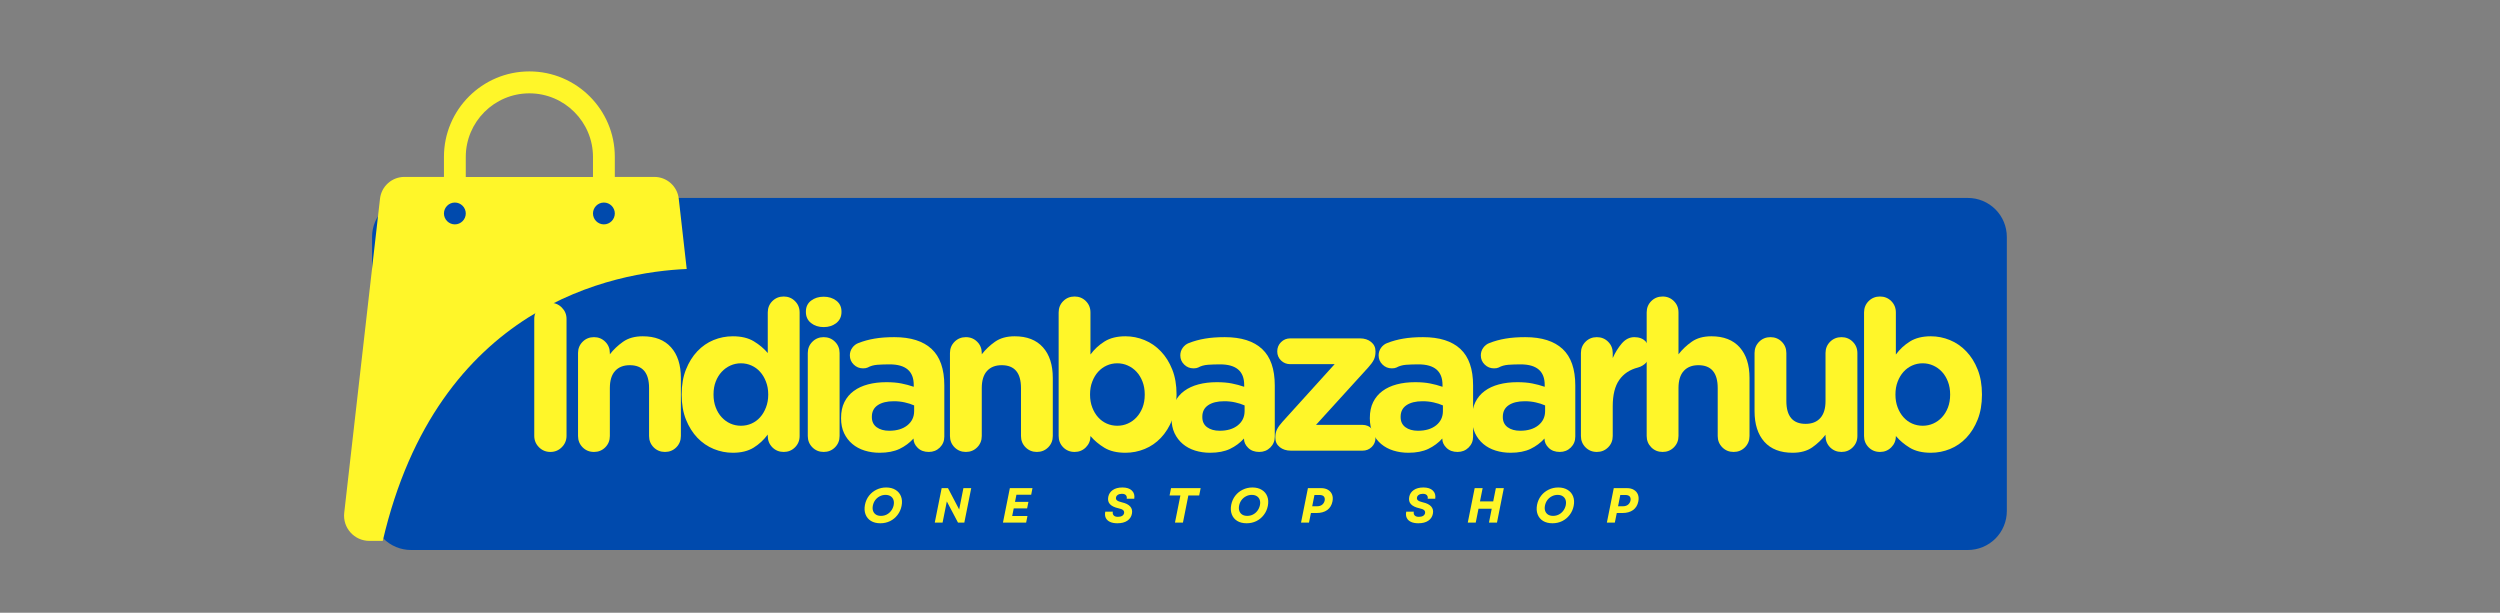
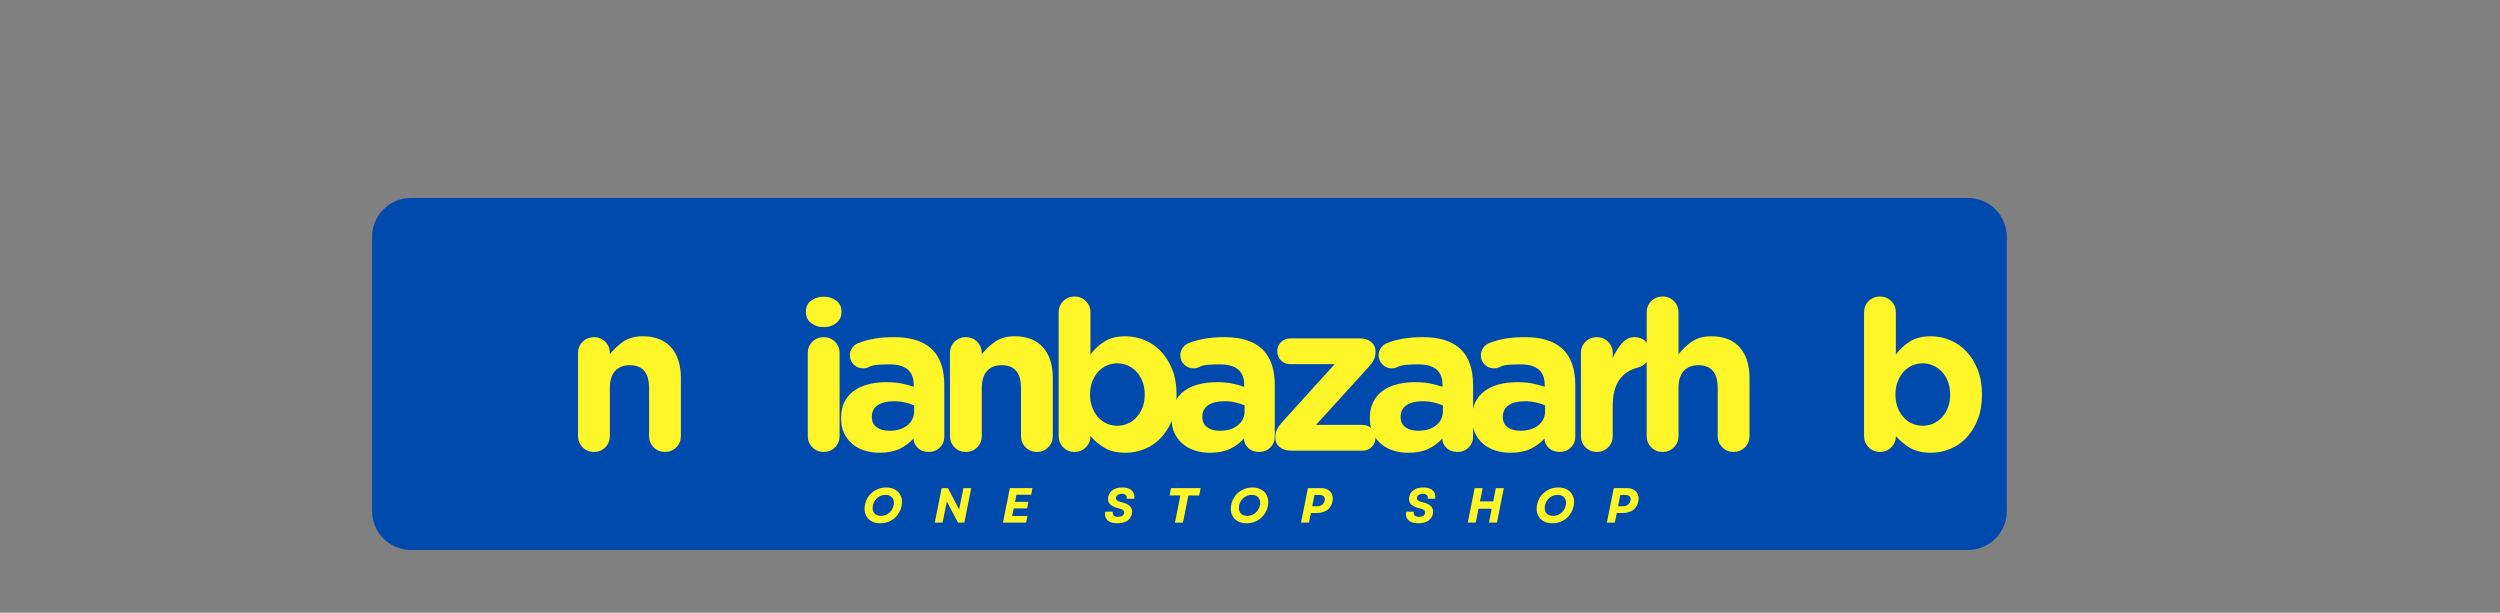
<svg xmlns="http://www.w3.org/2000/svg" version="1.0" preserveAspectRatio="xMidYMid meet" height="250" viewBox="0 0 765 187.5" zoomAndPan="magnify" width="1020">
  <rect x="0" y="0" width="765" height="187.5" fill="#808080" stroke="none" />
  <defs>
    <g />
    <clipPath id="81ab04805d">
      <path clip-rule="nonzero" d="M 113.852 60.57 L 614.215 60.57 L 614.215 168.301 L 113.852 168.301 Z M 113.852 60.57" />
    </clipPath>
    <clipPath id="0b1b51f382">
      <path clip-rule="nonzero" d="M 125.777 60.57 L 602.164 60.57 C 605.328 60.57 608.359 61.824 610.598 64.062 C 612.836 66.301 614.09 69.332 614.09 72.496 L 614.09 156.375 C 614.09 159.539 612.836 162.57 610.598 164.809 C 608.359 167.043 605.328 168.301 602.164 168.301 L 125.777 168.301 C 122.613 168.301 119.578 167.043 117.344 164.809 C 115.105 162.57 113.852 159.539 113.852 156.375 L 113.852 72.496 C 113.852 69.332 115.105 66.301 117.344 64.062 C 119.578 61.824 122.613 60.57 125.777 60.57 Z M 125.777 60.57" />
    </clipPath>
    <clipPath id="c181acb295">
      <path clip-rule="nonzero" d="M 0.852 0.57 L 501.215 0.57 L 501.215 108.301 L 0.852 108.301 Z M 0.852 0.57" />
    </clipPath>
    <clipPath id="45292456f0">
      <path clip-rule="nonzero" d="M 12.777 0.57 L 489.164 0.57 C 492.328 0.57 495.359 1.824 497.598 4.062 C 499.836 6.301 501.09 9.332 501.09 12.496 L 501.09 96.375 C 501.09 99.539 499.836 102.57 497.598 104.809 C 495.359 107.043 492.328 108.301 489.164 108.301 L 12.777 108.301 C 9.613 108.301 6.578 107.043 4.344 104.809 C 2.105 102.57 0.852 99.539 0.852 96.375 L 0.852 12.496 C 0.852 9.332 2.105 6.301 4.344 4.062 C 6.578 1.824 9.613 0.57 12.777 0.57 Z M 12.777 0.57" />
    </clipPath>
    <clipPath id="cbafd32ee7">
      <rect height="109" y="0" width="502" x="0" />
    </clipPath>
    <clipPath id="8972fbf9dc">
      <path clip-rule="nonzero" d="M 105 21.719 L 211 21.719 L 211 165.336 L 105 165.336 Z M 105 21.719" />
    </clipPath>
  </defs>
  <g clip-path="url(#81ab04805d)">
    <g clip-path="url(#0b1b51f382)">
      <g transform="matrix(1, 0, 0, 1, 113, 60)">
        <g clip-path="url(#cbafd32ee7)">
          <g clip-path="url(#c181acb295)">
            <g clip-path="url(#45292456f0)">
              <path fill-rule="nonzero" fill-opacity="1" d="M 0.852 0.57 L 501.215 0.57 L 501.215 108.301 L 0.852 108.301 Z M 0.852 0.57" fill="#004aad" />
            </g>
          </g>
        </g>
      </g>
    </g>
  </g>
  <g clip-path="url(#8972fbf9dc)">
-     <path fill-rule="nonzero" fill-opacity="1" d="M 210.133 82.312 L 207.695 60.781 C 207.262 57.008 204.055 54.137 200.25 54.137 L 188.133 54.137 L 188.133 47.992 C 188.133 33.57 176.414 21.852 161.992 21.852 C 147.566 21.852 135.848 33.57 135.848 47.992 L 135.848 54.137 L 123.73 54.137 C 119.926 54.137 116.719 57.008 116.285 60.781 L 105.336 156.898 C 104.801 161.504 108.406 165.512 113.047 165.512 L 117.121 165.512 C 133.945 93.297 187.863 83.281 210.133 82.312 Z M 184.793 61.98 C 186.629 61.98 188.133 63.484 188.133 65.32 C 188.133 67.156 186.629 68.66 184.793 68.66 C 182.957 68.66 181.453 67.156 181.453 65.32 C 181.453 63.484 182.957 61.98 184.793 61.98 Z M 142.527 48.027 C 142.527 37.309 151.242 28.562 161.992 28.562 C 172.742 28.562 181.453 37.309 181.453 48.027 L 181.453 54.172 L 142.527 54.172 Z M 139.188 61.98 C 141.023 61.98 142.527 63.484 142.527 65.32 C 142.527 67.156 141.023 68.66 139.188 68.66 C 137.352 68.66 135.848 67.156 135.848 65.32 C 135.848 63.484 137.352 61.98 139.188 61.98 Z M 139.188 61.98" fill="#fff629" />
-   </g>
+     </g>
  <g fill-opacity="1" fill="#fff629">
    <g transform="translate(157.655, 137.903)">
      <g>
-         <path d="M 5.828 -40.312 C 5.828 -41.676 6.305 -42.836 7.266 -43.797 C 8.234 -44.766 9.398 -45.25 10.766 -45.25 C 12.129 -45.25 13.289 -44.766 14.25 -43.797 C 15.219 -42.836 15.703 -41.676 15.703 -40.312 L 15.703 -4.547 C 15.703 -3.18 15.219 -2.016 14.25 -1.047 C 13.289 -0.086 12.129 0.391 10.766 0.391 C 9.398 0.391 8.234 -0.086 7.266 -1.047 C 6.305 -2.016 5.828 -3.18 5.828 -4.547 Z M 5.828 -40.312" />
-       </g>
+         </g>
    </g>
  </g>
  <g fill-opacity="1" fill="#fff629">
    <g transform="translate(172.521, 137.903)">
      <g>
        <path d="M 9.234 -34.734 C 10.598 -34.734 11.75 -34.266 12.688 -33.328 C 13.625 -32.391 14.094 -31.238 14.094 -29.875 L 14.094 -29.484 C 15.207 -30.93 16.555 -32.211 18.141 -33.328 C 19.723 -34.441 21.727 -35 24.156 -35 C 27.914 -35 30.801 -33.875 32.812 -31.625 C 34.82 -29.383 35.828 -26.254 35.828 -22.234 L 35.828 -4.484 C 35.828 -3.117 35.359 -1.961 34.422 -1.016 C 33.484 -0.078 32.328 0.391 30.953 0.391 C 29.586 0.391 28.438 -0.078 27.5 -1.016 C 26.562 -1.961 26.094 -3.117 26.094 -4.484 L 26.094 -19.156 C 26.094 -23.82 24.125 -26.156 20.188 -26.156 C 18.27 -26.156 16.773 -25.566 15.703 -24.391 C 14.629 -23.211 14.094 -21.469 14.094 -19.156 L 14.094 -4.484 C 14.094 -3.117 13.625 -1.961 12.688 -1.016 C 11.75 -0.078 10.598 0.391 9.234 0.391 C 7.859 0.391 6.703 -0.078 5.766 -1.016 C 4.828 -1.961 4.359 -3.117 4.359 -4.484 L 4.359 -29.875 C 4.359 -31.238 4.828 -32.391 5.766 -33.328 C 6.703 -34.266 7.859 -34.734 9.234 -34.734 Z M 9.234 -34.734" />
      </g>
    </g>
  </g>
  <g fill-opacity="1" fill="#fff629">
    <g transform="translate(205.779, 137.903)">
      <g>
-         <path d="M 2.812 -17.234 C 2.812 -20.098 3.25 -22.629 4.125 -24.828 C 5.008 -27.035 6.164 -28.895 7.594 -30.406 C 9.031 -31.926 10.688 -33.07 12.562 -33.844 C 14.438 -34.613 16.398 -35 18.453 -35 C 21.066 -35 23.219 -34.484 24.906 -33.453 C 26.594 -32.43 28.008 -31.238 29.156 -29.875 L 29.156 -42.297 C 29.156 -43.672 29.625 -44.828 30.562 -45.766 C 31.508 -46.703 32.664 -47.172 34.031 -47.172 C 35.395 -47.172 36.547 -46.703 37.484 -45.766 C 38.43 -44.828 38.906 -43.672 38.906 -42.297 L 38.906 -4.484 C 38.906 -3.117 38.43 -1.961 37.484 -1.016 C 36.547 -0.078 35.395 0.391 34.031 0.391 C 32.664 0.391 31.508 -0.078 30.562 -1.016 C 29.625 -1.961 29.156 -3.117 29.156 -4.484 L 29.156 -4.938 C 27.969 -3.312 26.523 -1.973 24.828 -0.922 C 23.141 0.117 21.016 0.641 18.453 0.641 C 16.453 0.641 14.508 0.254 12.625 -0.516 C 10.75 -1.285 9.082 -2.426 7.625 -3.938 C 6.176 -5.457 5.008 -7.316 4.125 -9.516 C 3.25 -11.711 2.812 -14.242 2.812 -17.109 Z M 12.562 -17.234 L 12.562 -17.109 C 12.562 -15.703 12.785 -14.41 13.234 -13.234 C 13.68 -12.055 14.289 -11.051 15.062 -10.219 C 15.832 -9.383 16.719 -8.742 17.719 -8.297 C 18.727 -7.848 19.805 -7.625 20.953 -7.625 C 22.109 -7.625 23.188 -7.848 24.188 -8.297 C 25.195 -8.742 26.07 -9.383 26.812 -10.219 C 27.562 -11.051 28.16 -12.055 28.609 -13.234 C 29.066 -14.41 29.297 -15.703 29.297 -17.109 L 29.297 -17.234 C 29.297 -18.648 29.066 -19.941 28.609 -21.109 C 28.16 -22.285 27.562 -23.289 26.812 -24.125 C 26.07 -24.957 25.195 -25.598 24.188 -26.047 C 23.188 -26.504 22.109 -26.734 20.953 -26.734 C 19.805 -26.734 18.727 -26.504 17.719 -26.047 C 16.719 -25.598 15.832 -24.957 15.062 -24.125 C 14.289 -23.289 13.68 -22.297 13.234 -21.141 C 12.785 -19.992 12.562 -18.691 12.562 -17.234 Z M 12.562 -17.234" />
-       </g>
+         </g>
    </g>
  </g>
  <g fill-opacity="1" fill="#fff629">
    <g transform="translate(242.369, 137.903)">
      <g>
        <path d="M 9.672 -34.734 C 11.047 -34.734 12.203 -34.266 13.141 -33.328 C 14.078 -32.391 14.547 -31.238 14.547 -29.875 L 14.547 -4.484 C 14.547 -3.117 14.078 -1.961 13.141 -1.016 C 12.203 -0.078 11.047 0.391 9.672 0.391 C 8.305 0.391 7.156 -0.078 6.219 -1.016 C 5.281 -1.961 4.812 -3.117 4.812 -4.484 L 4.812 -29.875 C 4.812 -31.238 5.281 -32.391 6.219 -33.328 C 7.156 -34.266 8.305 -34.734 9.672 -34.734 Z M 9.672 -47.109 C 11.211 -47.109 12.504 -46.703 13.547 -45.891 C 14.598 -45.078 15.125 -43.969 15.125 -42.562 L 15.125 -42.438 C 15.125 -41.02 14.598 -39.895 13.547 -39.062 C 12.504 -38.227 11.211 -37.812 9.672 -37.812 C 8.141 -37.812 6.848 -38.227 5.797 -39.062 C 4.754 -39.895 4.234 -41.02 4.234 -42.438 L 4.234 -42.562 C 4.234 -43.969 4.754 -45.078 5.797 -45.891 C 6.848 -46.703 8.141 -47.109 9.672 -47.109 Z M 9.672 -47.109" />
      </g>
    </g>
  </g>
  <g fill-opacity="1" fill="#fff629">
    <g transform="translate(255.056, 137.903)">
      <g>
        <path d="M 2.312 -10 C 2.312 -11.875 2.648 -13.492 3.328 -14.859 C 4.016 -16.234 4.969 -17.367 6.188 -18.266 C 7.406 -19.16 8.859 -19.832 10.547 -20.281 C 12.234 -20.727 14.102 -20.953 16.156 -20.953 C 17.945 -20.953 19.484 -20.82 20.766 -20.562 C 22.047 -20.312 23.305 -19.973 24.547 -19.547 L 24.547 -20.125 C 24.547 -24.312 22.086 -26.406 17.172 -26.406 C 15.805 -26.406 14.555 -26.363 13.422 -26.281 C 12.297 -26.195 11.305 -25.914 10.453 -25.438 C 10.109 -25.27 9.633 -25.188 9.031 -25.188 C 7.926 -25.188 6.977 -25.57 6.188 -26.344 C 5.395 -27.113 5 -28.051 5 -29.156 C 5 -30.008 5.242 -30.781 5.734 -31.469 C 6.223 -32.156 6.852 -32.645 7.625 -32.938 C 9.164 -33.539 10.801 -33.988 12.531 -34.281 C 14.258 -34.582 16.281 -34.734 18.594 -34.734 C 23.633 -34.734 27.445 -33.523 30.031 -31.109 C 32.613 -28.703 33.906 -24.977 33.906 -19.938 L 33.906 -4.297 C 33.906 -2.973 33.445 -1.859 32.531 -0.953 C 31.613 -0.055 30.488 0.391 29.156 0.391 C 27.75 0.391 26.617 -0.023 25.766 -0.859 C 24.91 -1.691 24.484 -2.625 24.484 -3.656 L 24.484 -3.719 C 23.285 -2.395 21.863 -1.336 20.219 -0.547 C 18.57 0.242 16.531 0.641 14.094 0.641 C 12.477 0.641 10.953 0.414 9.516 -0.031 C 8.086 -0.477 6.836 -1.148 5.766 -2.047 C 4.703 -2.941 3.859 -4.039 3.234 -5.344 C 2.617 -6.656 2.312 -8.164 2.312 -9.875 Z M 11.734 -10.391 L 11.734 -10.25 C 11.734 -8.926 12.223 -7.898 13.203 -7.172 C 14.18 -6.453 15.461 -6.094 17.047 -6.094 C 19.359 -6.094 21.207 -6.645 22.594 -7.75 C 23.977 -8.863 24.672 -10.316 24.672 -12.109 L 24.672 -13.844 C 23.816 -14.227 22.863 -14.535 21.812 -14.766 C 20.77 -15.004 19.648 -15.125 18.453 -15.125 C 16.359 -15.125 14.711 -14.719 13.516 -13.906 C 12.328 -13.094 11.734 -11.922 11.734 -10.391 Z M 11.734 -10.391" />
      </g>
    </g>
  </g>
  <g fill-opacity="1" fill="#fff629">
    <g transform="translate(286.328, 137.903)">
      <g>
        <path d="M 9.234 -34.734 C 10.598 -34.734 11.75 -34.266 12.688 -33.328 C 13.625 -32.391 14.094 -31.238 14.094 -29.875 L 14.094 -29.484 C 15.207 -30.93 16.555 -32.211 18.141 -33.328 C 19.723 -34.441 21.727 -35 24.156 -35 C 27.914 -35 30.801 -33.875 32.812 -31.625 C 34.82 -29.383 35.828 -26.254 35.828 -22.234 L 35.828 -4.484 C 35.828 -3.117 35.359 -1.961 34.422 -1.016 C 33.484 -0.078 32.328 0.391 30.953 0.391 C 29.586 0.391 28.438 -0.078 27.5 -1.016 C 26.562 -1.961 26.094 -3.117 26.094 -4.484 L 26.094 -19.156 C 26.094 -23.82 24.125 -26.156 20.188 -26.156 C 18.27 -26.156 16.773 -25.566 15.703 -24.391 C 14.629 -23.211 14.094 -21.469 14.094 -19.156 L 14.094 -4.484 C 14.094 -3.117 13.625 -1.961 12.688 -1.016 C 11.75 -0.078 10.598 0.391 9.234 0.391 C 7.859 0.391 6.703 -0.078 5.766 -1.016 C 4.828 -1.961 4.359 -3.117 4.359 -4.484 L 4.359 -29.875 C 4.359 -31.238 4.828 -32.391 5.766 -33.328 C 6.703 -34.266 7.859 -34.734 9.234 -34.734 Z M 9.234 -34.734" />
      </g>
    </g>
  </g>
  <g fill-opacity="1" fill="#fff629">
    <g transform="translate(319.586, 137.903)">
      <g>
        <path d="M 9.234 -47.172 C 10.598 -47.172 11.75 -46.703 12.688 -45.766 C 13.625 -44.828 14.094 -43.672 14.094 -42.297 L 14.094 -29.422 C 15.289 -31.047 16.734 -32.379 18.422 -33.422 C 20.109 -34.473 22.234 -35 24.797 -35 C 26.805 -35 28.75 -34.613 30.625 -33.844 C 32.508 -33.07 34.176 -31.926 35.625 -30.406 C 37.082 -28.895 38.25 -27.035 39.125 -24.828 C 40 -22.629 40.438 -20.098 40.438 -17.234 L 40.438 -17.109 C 40.438 -14.242 40 -11.711 39.125 -9.516 C 38.25 -7.316 37.094 -5.457 35.656 -3.938 C 34.227 -2.426 32.57 -1.285 30.688 -0.516 C 28.812 0.254 26.848 0.641 24.797 0.641 C 22.191 0.641 20.047 0.129 18.359 -0.891 C 16.672 -1.922 15.25 -3.117 14.094 -4.484 L 14.094 -4.422 C 14.094 -3.098 13.625 -1.961 12.688 -1.016 C 11.75 -0.078 10.598 0.391 9.234 0.391 C 7.859 0.391 6.703 -0.078 5.766 -1.016 C 4.828 -1.961 4.359 -3.117 4.359 -4.484 L 4.359 -42.297 C 4.359 -43.672 4.828 -44.828 5.766 -45.766 C 6.703 -46.703 7.859 -47.172 9.234 -47.172 Z M 13.969 -17.234 L 13.969 -17.109 C 13.969 -15.703 14.191 -14.41 14.641 -13.234 C 15.086 -12.055 15.688 -11.051 16.438 -10.219 C 17.188 -9.383 18.062 -8.742 19.062 -8.297 C 20.07 -7.848 21.148 -7.625 22.297 -7.625 C 23.453 -7.625 24.531 -7.848 25.531 -8.297 C 26.539 -8.742 27.43 -9.383 28.203 -10.219 C 28.973 -11.051 29.582 -12.047 30.031 -13.203 C 30.477 -14.359 30.703 -15.66 30.703 -17.109 L 30.703 -17.234 C 30.703 -18.648 30.477 -19.941 30.031 -21.109 C 29.582 -22.285 28.973 -23.289 28.203 -24.125 C 27.43 -24.957 26.539 -25.598 25.531 -26.047 C 24.531 -26.504 23.453 -26.734 22.297 -26.734 C 21.148 -26.734 20.07 -26.504 19.062 -26.047 C 18.062 -25.598 17.188 -24.957 16.438 -24.125 C 15.688 -23.289 15.086 -22.285 14.641 -21.109 C 14.191 -19.941 13.969 -18.648 13.969 -17.234 Z M 13.969 -17.234" />
      </g>
    </g>
  </g>
  <g fill-opacity="1" fill="#fff629">
    <g transform="translate(356.176, 137.903)">
      <g>
        <path d="M 2.312 -10 C 2.312 -11.875 2.648 -13.492 3.328 -14.859 C 4.016 -16.234 4.969 -17.367 6.188 -18.266 C 7.406 -19.16 8.859 -19.832 10.547 -20.281 C 12.234 -20.727 14.102 -20.953 16.156 -20.953 C 17.945 -20.953 19.484 -20.82 20.766 -20.562 C 22.047 -20.312 23.305 -19.973 24.547 -19.547 L 24.547 -20.125 C 24.547 -24.312 22.086 -26.406 17.172 -26.406 C 15.805 -26.406 14.555 -26.363 13.422 -26.281 C 12.297 -26.195 11.305 -25.914 10.453 -25.438 C 10.109 -25.27 9.633 -25.188 9.031 -25.188 C 7.926 -25.188 6.977 -25.57 6.188 -26.344 C 5.395 -27.113 5 -28.051 5 -29.156 C 5 -30.008 5.242 -30.781 5.734 -31.469 C 6.223 -32.156 6.852 -32.645 7.625 -32.938 C 9.164 -33.539 10.801 -33.988 12.531 -34.281 C 14.258 -34.582 16.281 -34.734 18.594 -34.734 C 23.633 -34.734 27.445 -33.523 30.031 -31.109 C 32.613 -28.703 33.906 -24.977 33.906 -19.938 L 33.906 -4.297 C 33.906 -2.973 33.445 -1.859 32.531 -0.953 C 31.613 -0.055 30.488 0.391 29.156 0.391 C 27.75 0.391 26.617 -0.023 25.766 -0.859 C 24.91 -1.691 24.484 -2.625 24.484 -3.656 L 24.484 -3.719 C 23.285 -2.395 21.863 -1.336 20.219 -0.547 C 18.57 0.242 16.531 0.641 14.094 0.641 C 12.477 0.641 10.953 0.414 9.516 -0.031 C 8.086 -0.477 6.836 -1.148 5.766 -2.047 C 4.703 -2.941 3.859 -4.039 3.234 -5.344 C 2.617 -6.656 2.312 -8.164 2.312 -9.875 Z M 11.734 -10.391 L 11.734 -10.25 C 11.734 -8.926 12.223 -7.898 13.203 -7.172 C 14.18 -6.453 15.461 -6.094 17.047 -6.094 C 19.359 -6.094 21.207 -6.645 22.594 -7.75 C 23.977 -8.863 24.672 -10.316 24.672 -12.109 L 24.672 -13.844 C 23.816 -14.227 22.863 -14.535 21.812 -14.766 C 20.77 -15.004 19.648 -15.125 18.453 -15.125 C 16.359 -15.125 14.711 -14.719 13.516 -13.906 C 12.328 -13.094 11.734 -11.922 11.734 -10.391 Z M 11.734 -10.391" />
      </g>
    </g>
  </g>
  <g fill-opacity="1" fill="#fff629">
    <g transform="translate(387.447, 137.903)">
      <g>
        <path d="M 2.812 -3.906 L 2.812 -4.109 C 2.812 -5.047 2.984 -5.852 3.328 -6.531 C 3.672 -7.219 4.227 -7.988 5 -8.844 L 20.953 -26.469 L 7.375 -26.469 C 6.258 -26.469 5.316 -26.844 4.547 -27.594 C 3.773 -28.344 3.391 -29.27 3.391 -30.375 C 3.391 -31.488 3.773 -32.43 4.547 -33.203 C 5.316 -33.973 6.258 -34.359 7.375 -34.359 L 28.719 -34.359 C 30.082 -34.359 31.211 -33.992 32.109 -33.266 C 33.004 -32.535 33.453 -31.594 33.453 -30.438 L 33.453 -30.25 C 33.453 -29.312 33.281 -28.5 32.938 -27.812 C 32.602 -27.133 32.051 -26.367 31.281 -25.516 L 15.25 -7.891 L 29.484 -7.891 C 30.598 -7.891 31.535 -7.504 32.297 -6.734 C 33.066 -5.961 33.453 -5.02 33.453 -3.906 C 33.453 -2.801 33.066 -1.875 32.297 -1.125 C 31.535 -0.375 30.598 0 29.484 0 L 7.562 0 C 6.195 0 5.062 -0.359 4.156 -1.078 C 3.258 -1.805 2.812 -2.75 2.812 -3.906 Z M 2.812 -3.906" />
      </g>
    </g>
  </g>
  <g fill-opacity="1" fill="#fff629">
    <g transform="translate(416.86, 137.903)">
      <g>
        <path d="M 2.312 -10 C 2.312 -11.875 2.648 -13.492 3.328 -14.859 C 4.016 -16.234 4.969 -17.367 6.188 -18.266 C 7.406 -19.16 8.859 -19.832 10.547 -20.281 C 12.234 -20.727 14.102 -20.953 16.156 -20.953 C 17.945 -20.953 19.484 -20.82 20.766 -20.562 C 22.047 -20.312 23.305 -19.973 24.547 -19.547 L 24.547 -20.125 C 24.547 -24.312 22.086 -26.406 17.172 -26.406 C 15.805 -26.406 14.555 -26.363 13.422 -26.281 C 12.297 -26.195 11.305 -25.914 10.453 -25.438 C 10.109 -25.27 9.633 -25.188 9.031 -25.188 C 7.926 -25.188 6.977 -25.57 6.188 -26.344 C 5.395 -27.113 5 -28.051 5 -29.156 C 5 -30.008 5.242 -30.781 5.734 -31.469 C 6.223 -32.156 6.852 -32.645 7.625 -32.938 C 9.164 -33.539 10.801 -33.988 12.531 -34.281 C 14.258 -34.582 16.281 -34.734 18.594 -34.734 C 23.633 -34.734 27.445 -33.523 30.031 -31.109 C 32.613 -28.703 33.906 -24.977 33.906 -19.938 L 33.906 -4.297 C 33.906 -2.973 33.445 -1.859 32.531 -0.953 C 31.613 -0.055 30.488 0.391 29.156 0.391 C 27.75 0.391 26.617 -0.023 25.766 -0.859 C 24.91 -1.691 24.484 -2.625 24.484 -3.656 L 24.484 -3.719 C 23.285 -2.395 21.863 -1.336 20.219 -0.547 C 18.57 0.242 16.531 0.641 14.094 0.641 C 12.477 0.641 10.953 0.414 9.516 -0.031 C 8.086 -0.477 6.836 -1.148 5.766 -2.047 C 4.703 -2.941 3.859 -4.039 3.234 -5.344 C 2.617 -6.656 2.312 -8.164 2.312 -9.875 Z M 11.734 -10.391 L 11.734 -10.25 C 11.734 -8.926 12.223 -7.898 13.203 -7.172 C 14.18 -6.453 15.461 -6.094 17.047 -6.094 C 19.359 -6.094 21.207 -6.645 22.594 -7.75 C 23.977 -8.863 24.672 -10.316 24.672 -12.109 L 24.672 -13.844 C 23.816 -14.227 22.863 -14.535 21.812 -14.766 C 20.77 -15.004 19.648 -15.125 18.453 -15.125 C 16.359 -15.125 14.711 -14.719 13.516 -13.906 C 12.328 -13.094 11.734 -11.922 11.734 -10.391 Z M 11.734 -10.391" />
      </g>
    </g>
  </g>
  <g fill-opacity="1" fill="#fff629">
    <g transform="translate(448.132, 137.903)">
      <g>
        <path d="M 2.312 -10 C 2.312 -11.875 2.648 -13.492 3.328 -14.859 C 4.016 -16.234 4.969 -17.367 6.188 -18.266 C 7.406 -19.16 8.859 -19.832 10.547 -20.281 C 12.234 -20.727 14.102 -20.953 16.156 -20.953 C 17.945 -20.953 19.484 -20.82 20.766 -20.562 C 22.047 -20.312 23.305 -19.973 24.547 -19.547 L 24.547 -20.125 C 24.547 -24.312 22.086 -26.406 17.172 -26.406 C 15.805 -26.406 14.555 -26.363 13.422 -26.281 C 12.297 -26.195 11.305 -25.914 10.453 -25.438 C 10.109 -25.27 9.633 -25.188 9.031 -25.188 C 7.926 -25.188 6.977 -25.57 6.188 -26.344 C 5.395 -27.113 5 -28.051 5 -29.156 C 5 -30.008 5.242 -30.781 5.734 -31.469 C 6.223 -32.156 6.852 -32.645 7.625 -32.938 C 9.164 -33.539 10.801 -33.988 12.531 -34.281 C 14.258 -34.582 16.281 -34.734 18.594 -34.734 C 23.633 -34.734 27.445 -33.523 30.031 -31.109 C 32.613 -28.703 33.906 -24.977 33.906 -19.938 L 33.906 -4.297 C 33.906 -2.973 33.445 -1.859 32.531 -0.953 C 31.613 -0.055 30.488 0.391 29.156 0.391 C 27.75 0.391 26.617 -0.023 25.766 -0.859 C 24.91 -1.691 24.484 -2.625 24.484 -3.656 L 24.484 -3.719 C 23.285 -2.395 21.863 -1.336 20.219 -0.547 C 18.57 0.242 16.531 0.641 14.094 0.641 C 12.477 0.641 10.953 0.414 9.516 -0.031 C 8.086 -0.477 6.836 -1.148 5.766 -2.047 C 4.703 -2.941 3.859 -4.039 3.234 -5.344 C 2.617 -6.656 2.312 -8.164 2.312 -9.875 Z M 11.734 -10.391 L 11.734 -10.25 C 11.734 -8.926 12.223 -7.898 13.203 -7.172 C 14.18 -6.453 15.461 -6.094 17.047 -6.094 C 19.359 -6.094 21.207 -6.645 22.594 -7.75 C 23.977 -8.863 24.672 -10.316 24.672 -12.109 L 24.672 -13.844 C 23.816 -14.227 22.863 -14.535 21.812 -14.766 C 20.77 -15.004 19.648 -15.125 18.453 -15.125 C 16.359 -15.125 14.711 -14.719 13.516 -13.906 C 12.328 -13.094 11.734 -11.922 11.734 -10.391 Z M 11.734 -10.391" />
      </g>
    </g>
  </g>
  <g fill-opacity="1" fill="#fff629">
    <g transform="translate(479.403, 137.903)">
      <g>
        <path d="M 4.359 -4.484 L 4.359 -29.875 C 4.359 -31.238 4.828 -32.391 5.766 -33.328 C 6.703 -34.266 7.859 -34.734 9.234 -34.734 C 10.598 -34.734 11.75 -34.266 12.688 -33.328 C 13.625 -32.391 14.094 -31.238 14.094 -29.875 L 14.094 -28.328 C 14.82 -29.992 15.738 -31.477 16.844 -32.781 C 17.957 -34.082 19.242 -34.734 20.703 -34.734 C 22.203 -34.734 23.363 -34.285 24.188 -33.391 C 25.02 -32.492 25.438 -31.363 25.438 -30 C 25.438 -28.719 25.07 -27.703 24.344 -26.953 C 23.625 -26.203 22.773 -25.695 21.797 -25.438 C 19.316 -24.801 17.41 -23.531 16.078 -21.625 C 14.754 -19.727 14.094 -17.051 14.094 -13.594 L 14.094 -4.484 C 14.094 -3.117 13.625 -1.961 12.688 -1.016 C 11.75 -0.078 10.598 0.391 9.234 0.391 C 7.859 0.391 6.703 -0.078 5.766 -1.016 C 4.828 -1.961 4.359 -3.117 4.359 -4.484 Z M 4.359 -4.484" />
      </g>
    </g>
  </g>
  <g fill-opacity="1" fill="#fff629">
    <g transform="translate(499.524, 137.903)">
      <g>
        <path d="M 9.234 -47.172 C 10.598 -47.172 11.75 -46.703 12.688 -45.766 C 13.625 -44.828 14.094 -43.672 14.094 -42.297 L 14.094 -29.484 C 15.207 -30.93 16.555 -32.211 18.141 -33.328 C 19.723 -34.441 21.727 -35 24.156 -35 C 27.914 -35 30.801 -33.875 32.812 -31.625 C 34.82 -29.383 35.828 -26.254 35.828 -22.234 L 35.828 -4.484 C 35.828 -3.117 35.359 -1.961 34.422 -1.016 C 33.484 -0.078 32.328 0.391 30.953 0.391 C 29.586 0.391 28.438 -0.078 27.5 -1.016 C 26.562 -1.961 26.094 -3.117 26.094 -4.484 L 26.094 -19.156 C 26.094 -23.82 24.125 -26.156 20.188 -26.156 C 18.27 -26.156 16.773 -25.566 15.703 -24.391 C 14.629 -23.211 14.094 -21.469 14.094 -19.156 L 14.094 -4.484 C 14.094 -3.117 13.625 -1.961 12.688 -1.016 C 11.75 -0.078 10.598 0.391 9.234 0.391 C 7.859 0.391 6.703 -0.078 5.766 -1.016 C 4.828 -1.961 4.359 -3.117 4.359 -4.484 L 4.359 -42.297 C 4.359 -43.672 4.828 -44.828 5.766 -45.766 C 6.703 -46.703 7.859 -47.172 9.234 -47.172 Z M 9.234 -47.172" />
      </g>
    </g>
  </g>
  <g fill-opacity="1" fill="#fff629">
    <g transform="translate(532.782, 137.903)">
      <g>
-         <path d="M 4.109 -29.875 C 4.109 -31.238 4.578 -32.391 5.516 -33.328 C 6.453 -34.266 7.602 -34.734 8.969 -34.734 C 10.344 -34.734 11.5 -34.266 12.438 -33.328 C 13.375 -32.391 13.844 -31.238 13.844 -29.875 L 13.844 -15.188 C 13.844 -10.531 15.805 -8.203 19.734 -8.203 C 21.66 -8.203 23.156 -8.789 24.219 -9.969 C 25.289 -11.145 25.828 -12.883 25.828 -15.188 L 25.828 -29.875 C 25.828 -31.238 26.297 -32.391 27.234 -33.328 C 28.18 -34.266 29.336 -34.734 30.703 -34.734 C 32.066 -34.734 33.219 -34.266 34.156 -33.328 C 35.102 -32.391 35.578 -31.238 35.578 -29.875 L 35.578 -4.484 C 35.578 -3.117 35.102 -1.961 34.156 -1.016 C 33.219 -0.078 32.066 0.391 30.703 0.391 C 29.336 0.391 28.18 -0.078 27.234 -1.016 C 26.297 -1.961 25.828 -3.117 25.828 -4.484 L 25.828 -4.875 C 24.711 -3.414 23.363 -2.129 21.781 -1.016 C 20.207 0.086 18.203 0.641 15.766 0.641 C 12.004 0.641 9.117 -0.477 7.109 -2.719 C 5.109 -4.969 4.109 -8.098 4.109 -12.109 Z M 4.109 -29.875" />
-       </g>
+         </g>
    </g>
  </g>
  <g fill-opacity="1" fill="#fff629">
    <g transform="translate(566.04, 137.903)">
      <g>
        <path d="M 9.234 -47.172 C 10.598 -47.172 11.75 -46.703 12.688 -45.766 C 13.625 -44.828 14.094 -43.672 14.094 -42.297 L 14.094 -29.422 C 15.289 -31.047 16.734 -32.379 18.422 -33.422 C 20.109 -34.473 22.234 -35 24.797 -35 C 26.805 -35 28.75 -34.613 30.625 -33.844 C 32.508 -33.07 34.176 -31.926 35.625 -30.406 C 37.082 -28.895 38.25 -27.035 39.125 -24.828 C 40 -22.629 40.438 -20.098 40.438 -17.234 L 40.438 -17.109 C 40.438 -14.242 40 -11.711 39.125 -9.516 C 38.25 -7.316 37.094 -5.457 35.656 -3.938 C 34.227 -2.426 32.57 -1.285 30.688 -0.516 C 28.812 0.254 26.848 0.641 24.797 0.641 C 22.191 0.641 20.047 0.129 18.359 -0.891 C 16.672 -1.922 15.25 -3.117 14.094 -4.484 L 14.094 -4.422 C 14.094 -3.098 13.625 -1.961 12.688 -1.016 C 11.75 -0.078 10.598 0.391 9.234 0.391 C 7.859 0.391 6.703 -0.078 5.766 -1.016 C 4.828 -1.961 4.359 -3.117 4.359 -4.484 L 4.359 -42.297 C 4.359 -43.672 4.828 -44.828 5.766 -45.766 C 6.703 -46.703 7.859 -47.172 9.234 -47.172 Z M 13.969 -17.234 L 13.969 -17.109 C 13.969 -15.703 14.191 -14.41 14.641 -13.234 C 15.086 -12.055 15.688 -11.051 16.438 -10.219 C 17.188 -9.383 18.062 -8.742 19.062 -8.297 C 20.07 -7.848 21.148 -7.625 22.297 -7.625 C 23.453 -7.625 24.531 -7.848 25.531 -8.297 C 26.539 -8.742 27.43 -9.383 28.203 -10.219 C 28.973 -11.051 29.582 -12.047 30.031 -13.203 C 30.477 -14.359 30.703 -15.66 30.703 -17.109 L 30.703 -17.234 C 30.703 -18.648 30.477 -19.941 30.031 -21.109 C 29.582 -22.285 28.973 -23.289 28.203 -24.125 C 27.43 -24.957 26.539 -25.598 25.531 -26.047 C 24.531 -26.504 23.453 -26.734 22.297 -26.734 C 21.148 -26.734 20.07 -26.504 19.062 -26.047 C 18.062 -25.598 17.188 -24.957 16.438 -24.125 C 15.688 -23.289 15.086 -22.285 14.641 -21.109 C 14.191 -19.941 13.969 -18.648 13.969 -17.234 Z M 13.969 -17.234" />
      </g>
    </g>
  </g>
  <g fill-opacity="1" fill="#fff629">
    <g transform="translate(263.739, 159.918)">
      <g>
        <path d="M 5.656 0.203 C 4.52 0.203 3.555 -0.035 2.766 -0.516 C 1.984 -1.004 1.43 -1.676 1.109 -2.531 C 0.785 -3.383 0.727 -4.359 0.938 -5.453 C 1.145 -6.492 1.555 -7.414 2.172 -8.219 C 2.797 -9.02 3.562 -9.641 4.469 -10.078 C 5.375 -10.523 6.359 -10.75 7.422 -10.75 C 8.555 -10.75 9.516 -10.504 10.297 -10.016 C 11.086 -9.535 11.645 -8.867 11.969 -8.016 C 12.301 -7.172 12.359 -6.195 12.141 -5.094 C 11.93 -4.051 11.516 -3.129 10.891 -2.328 C 10.273 -1.523 9.516 -0.898 8.609 -0.453 C 7.711 -0.016 6.727 0.203 5.656 0.203 Z M 3.359 -5.234 C 3.234 -4.609 3.254 -4.055 3.422 -3.578 C 3.586 -3.098 3.879 -2.723 4.297 -2.453 C 4.711 -2.191 5.227 -2.062 5.844 -2.062 C 6.477 -2.062 7.062 -2.195 7.594 -2.469 C 8.133 -2.75 8.586 -3.133 8.953 -3.625 C 9.328 -4.125 9.582 -4.688 9.719 -5.312 C 9.844 -5.945 9.82 -6.5 9.656 -6.969 C 9.488 -7.445 9.195 -7.816 8.781 -8.078 C 8.363 -8.348 7.848 -8.484 7.234 -8.484 C 6.609 -8.484 6.023 -8.344 5.484 -8.062 C 4.941 -7.789 4.484 -7.41 4.109 -6.922 C 3.742 -6.43 3.492 -5.867 3.359 -5.234 Z M 3.359 -5.234" />
      </g>
    </g>
  </g>
  <g fill-opacity="1" fill="#fff629">
    <g transform="translate(285.554, 159.918)">
      <g>
        <path d="M 0.484 0 L 2.594 -10.547 L 4.531 -10.547 L 7.953 -4.016 L 8.297 -5.75 L 9.25 -10.547 L 11.641 -10.547 L 9.531 0 L 7.594 0 L 4.172 -6.484 L 3.875 -4.984 L 2.875 0 Z M 0.484 0" />
      </g>
    </g>
  </g>
  <g fill-opacity="1" fill="#fff629">
    <g transform="translate(306.421, 159.918)">
      <g>
        <path d="M 0.484 0 L 2.594 -10.547 L 9.516 -10.547 L 9.125 -8.531 L 4.609 -8.531 L 4.172 -6.344 L 8.281 -6.344 L 7.875 -4.344 L 3.781 -4.344 L 3.312 -2.031 L 7.984 -2.031 L 7.578 0 Z M 0.484 0" />
      </g>
    </g>
  </g>
  <g fill-opacity="1" fill="#fff629">
    <g transform="translate(324.835, 159.918)">
      <g />
    </g>
  </g>
  <g fill-opacity="1" fill="#fff629">
    <g transform="translate(337.648, 159.918)">
      <g>
        <path d="M 4.266 0.203 C 3.367 0.203 2.617 0.062 2.016 -0.219 C 1.41 -0.5 0.977 -0.906 0.719 -1.438 C 0.469 -1.977 0.414 -2.613 0.562 -3.344 L 2.875 -3.344 C 2.789 -2.852 2.883 -2.469 3.156 -2.188 C 3.426 -1.906 3.848 -1.766 4.422 -1.766 C 4.961 -1.766 5.395 -1.863 5.719 -2.062 C 6.039 -2.258 6.238 -2.523 6.312 -2.859 C 6.395 -3.242 6.305 -3.555 6.047 -3.797 C 5.785 -4.047 5.297 -4.242 4.578 -4.391 C 3.422 -4.641 2.566 -5.051 2.016 -5.625 C 1.473 -6.195 1.297 -6.957 1.484 -7.906 C 1.66 -8.77 2.117 -9.457 2.859 -9.969 C 3.609 -10.488 4.594 -10.75 5.812 -10.75 C 7.094 -10.75 8.055 -10.438 8.703 -9.812 C 9.359 -9.188 9.602 -8.352 9.438 -7.312 L 7.125 -7.312 C 7.207 -7.75 7.125 -8.109 6.875 -8.391 C 6.633 -8.672 6.223 -8.812 5.641 -8.812 C 5.141 -8.812 4.734 -8.707 4.422 -8.5 C 4.109 -8.301 3.922 -8.047 3.859 -7.734 C 3.773 -7.348 3.867 -7.039 4.141 -6.812 C 4.41 -6.582 4.914 -6.379 5.656 -6.203 C 6.832 -5.941 7.68 -5.516 8.203 -4.922 C 8.723 -4.328 8.895 -3.594 8.719 -2.719 C 8.551 -1.82 8.082 -1.109 7.312 -0.578 C 6.539 -0.055 5.523 0.203 4.266 0.203 Z M 4.266 0.203" />
      </g>
    </g>
  </g>
  <g fill-opacity="1" fill="#fff629">
    <g transform="translate(356.558, 159.918)">
      <g>
        <path d="M 2.984 0 L 4.641 -8.297 L 1.328 -8.297 L 1.781 -10.547 L 10.844 -10.547 L 10.391 -8.297 L 7.078 -8.297 L 5.422 0 Z M 2.984 0" />
      </g>
    </g>
  </g>
  <g fill-opacity="1" fill="#fff629">
    <g transform="translate(375.815, 159.918)">
      <g>
        <path d="M 5.656 0.203 C 4.52 0.203 3.555 -0.035 2.766 -0.516 C 1.984 -1.004 1.43 -1.676 1.109 -2.531 C 0.785 -3.383 0.727 -4.359 0.938 -5.453 C 1.145 -6.492 1.555 -7.414 2.172 -8.219 C 2.797 -9.02 3.562 -9.641 4.469 -10.078 C 5.375 -10.523 6.359 -10.75 7.422 -10.75 C 8.555 -10.75 9.516 -10.504 10.297 -10.016 C 11.086 -9.535 11.645 -8.867 11.969 -8.016 C 12.301 -7.172 12.359 -6.195 12.141 -5.094 C 11.93 -4.051 11.516 -3.129 10.891 -2.328 C 10.273 -1.523 9.516 -0.898 8.609 -0.453 C 7.711 -0.016 6.727 0.203 5.656 0.203 Z M 3.359 -5.234 C 3.234 -4.609 3.254 -4.055 3.422 -3.578 C 3.586 -3.098 3.879 -2.723 4.297 -2.453 C 4.711 -2.191 5.227 -2.062 5.844 -2.062 C 6.477 -2.062 7.062 -2.195 7.594 -2.469 C 8.133 -2.75 8.586 -3.133 8.953 -3.625 C 9.328 -4.125 9.582 -4.688 9.719 -5.312 C 9.844 -5.945 9.82 -6.5 9.656 -6.969 C 9.488 -7.445 9.195 -7.816 8.781 -8.078 C 8.363 -8.348 7.848 -8.484 7.234 -8.484 C 6.609 -8.484 6.023 -8.344 5.484 -8.062 C 4.941 -7.789 4.484 -7.41 4.109 -6.922 C 3.742 -6.43 3.492 -5.867 3.359 -5.234 Z M 3.359 -5.234" />
      </g>
    </g>
  </g>
  <g fill-opacity="1" fill="#fff629">
    <g transform="translate(397.63, 159.918)">
      <g>
        <path d="M 0.484 0 L 2.594 -10.547 L 6.656 -10.547 C 7.488 -10.547 8.191 -10.367 8.766 -10.016 C 9.336 -9.672 9.742 -9.195 9.984 -8.594 C 10.223 -7.988 10.266 -7.285 10.109 -6.484 C 9.879 -5.336 9.344 -4.457 8.5 -3.844 C 7.656 -3.238 6.57 -2.938 5.25 -2.938 L 3.516 -2.938 L 2.922 0 Z M 3.906 -5 L 5.375 -5 C 6.02 -5 6.539 -5.156 6.938 -5.469 C 7.344 -5.789 7.602 -6.219 7.719 -6.75 C 7.812 -7.281 7.727 -7.695 7.469 -8 C 7.207 -8.301 6.754 -8.453 6.109 -8.453 L 4.594 -8.453 Z M 3.906 -5" />
      </g>
    </g>
  </g>
  <g fill-opacity="1" fill="#fff629">
    <g transform="translate(416.932, 159.918)">
      <g />
    </g>
  </g>
  <g fill-opacity="1" fill="#fff629">
    <g transform="translate(429.745, 159.918)">
      <g>
        <path d="M 4.266 0.203 C 3.367 0.203 2.617 0.062 2.016 -0.219 C 1.41 -0.5 0.977 -0.906 0.719 -1.438 C 0.469 -1.977 0.414 -2.613 0.562 -3.344 L 2.875 -3.344 C 2.789 -2.852 2.883 -2.469 3.156 -2.188 C 3.426 -1.906 3.848 -1.766 4.422 -1.766 C 4.961 -1.766 5.395 -1.863 5.719 -2.062 C 6.039 -2.258 6.238 -2.523 6.312 -2.859 C 6.395 -3.242 6.305 -3.555 6.047 -3.797 C 5.785 -4.047 5.297 -4.242 4.578 -4.391 C 3.422 -4.641 2.566 -5.051 2.016 -5.625 C 1.473 -6.195 1.297 -6.957 1.484 -7.906 C 1.66 -8.77 2.117 -9.457 2.859 -9.969 C 3.609 -10.488 4.594 -10.75 5.812 -10.75 C 7.094 -10.75 8.055 -10.438 8.703 -9.812 C 9.359 -9.188 9.602 -8.352 9.438 -7.312 L 7.125 -7.312 C 7.207 -7.75 7.125 -8.109 6.875 -8.391 C 6.633 -8.672 6.223 -8.812 5.641 -8.812 C 5.141 -8.812 4.734 -8.707 4.422 -8.5 C 4.109 -8.301 3.922 -8.047 3.859 -7.734 C 3.773 -7.348 3.867 -7.039 4.141 -6.812 C 4.41 -6.582 4.914 -6.379 5.656 -6.203 C 6.832 -5.941 7.68 -5.516 8.203 -4.922 C 8.723 -4.328 8.895 -3.594 8.719 -2.719 C 8.551 -1.82 8.082 -1.109 7.312 -0.578 C 6.539 -0.055 5.523 0.203 4.266 0.203 Z M 4.266 0.203" />
      </g>
    </g>
  </g>
  <g fill-opacity="1" fill="#fff629">
    <g transform="translate(448.655, 159.918)">
      <g>
        <path d="M 6.969 0 L 7.812 -4.25 L 3.766 -4.25 L 2.922 0 L 0.484 0 L 2.594 -10.547 L 5.031 -10.547 L 4.219 -6.484 L 8.266 -6.484 L 9.078 -10.547 L 11.516 -10.547 L 9.422 0 Z M 6.969 0" />
      </g>
    </g>
  </g>
  <g fill-opacity="1" fill="#fff629">
    <g transform="translate(469.402, 159.918)">
      <g>
        <path d="M 5.656 0.203 C 4.52 0.203 3.555 -0.035 2.766 -0.516 C 1.984 -1.004 1.43 -1.676 1.109 -2.531 C 0.785 -3.383 0.727 -4.359 0.938 -5.453 C 1.145 -6.492 1.555 -7.414 2.172 -8.219 C 2.797 -9.02 3.562 -9.641 4.469 -10.078 C 5.375 -10.523 6.359 -10.75 7.422 -10.75 C 8.555 -10.75 9.516 -10.504 10.297 -10.016 C 11.086 -9.535 11.645 -8.867 11.969 -8.016 C 12.301 -7.172 12.359 -6.195 12.141 -5.094 C 11.93 -4.051 11.516 -3.129 10.891 -2.328 C 10.273 -1.523 9.516 -0.898 8.609 -0.453 C 7.711 -0.016 6.727 0.203 5.656 0.203 Z M 3.359 -5.234 C 3.234 -4.609 3.254 -4.055 3.422 -3.578 C 3.586 -3.098 3.879 -2.723 4.297 -2.453 C 4.711 -2.191 5.227 -2.062 5.844 -2.062 C 6.477 -2.062 7.062 -2.195 7.594 -2.469 C 8.133 -2.75 8.586 -3.133 8.953 -3.625 C 9.328 -4.125 9.582 -4.688 9.719 -5.312 C 9.844 -5.945 9.82 -6.5 9.656 -6.969 C 9.488 -7.445 9.195 -7.816 8.781 -8.078 C 8.363 -8.348 7.848 -8.484 7.234 -8.484 C 6.609 -8.484 6.023 -8.344 5.484 -8.062 C 4.941 -7.789 4.484 -7.41 4.109 -6.922 C 3.742 -6.43 3.492 -5.867 3.359 -5.234 Z M 3.359 -5.234" />
      </g>
    </g>
  </g>
  <g fill-opacity="1" fill="#fff629">
    <g transform="translate(491.218, 159.918)">
      <g>
        <path d="M 0.484 0 L 2.594 -10.547 L 6.656 -10.547 C 7.488 -10.547 8.191 -10.367 8.766 -10.016 C 9.336 -9.672 9.742 -9.195 9.984 -8.594 C 10.223 -7.988 10.266 -7.285 10.109 -6.484 C 9.879 -5.336 9.344 -4.457 8.5 -3.844 C 7.656 -3.238 6.57 -2.938 5.25 -2.938 L 3.516 -2.938 L 2.922 0 Z M 3.906 -5 L 5.375 -5 C 6.02 -5 6.539 -5.156 6.938 -5.469 C 7.344 -5.789 7.602 -6.219 7.719 -6.75 C 7.812 -7.281 7.727 -7.695 7.469 -8 C 7.207 -8.301 6.754 -8.453 6.109 -8.453 L 4.594 -8.453 Z M 3.906 -5" />
      </g>
    </g>
  </g>
</svg>